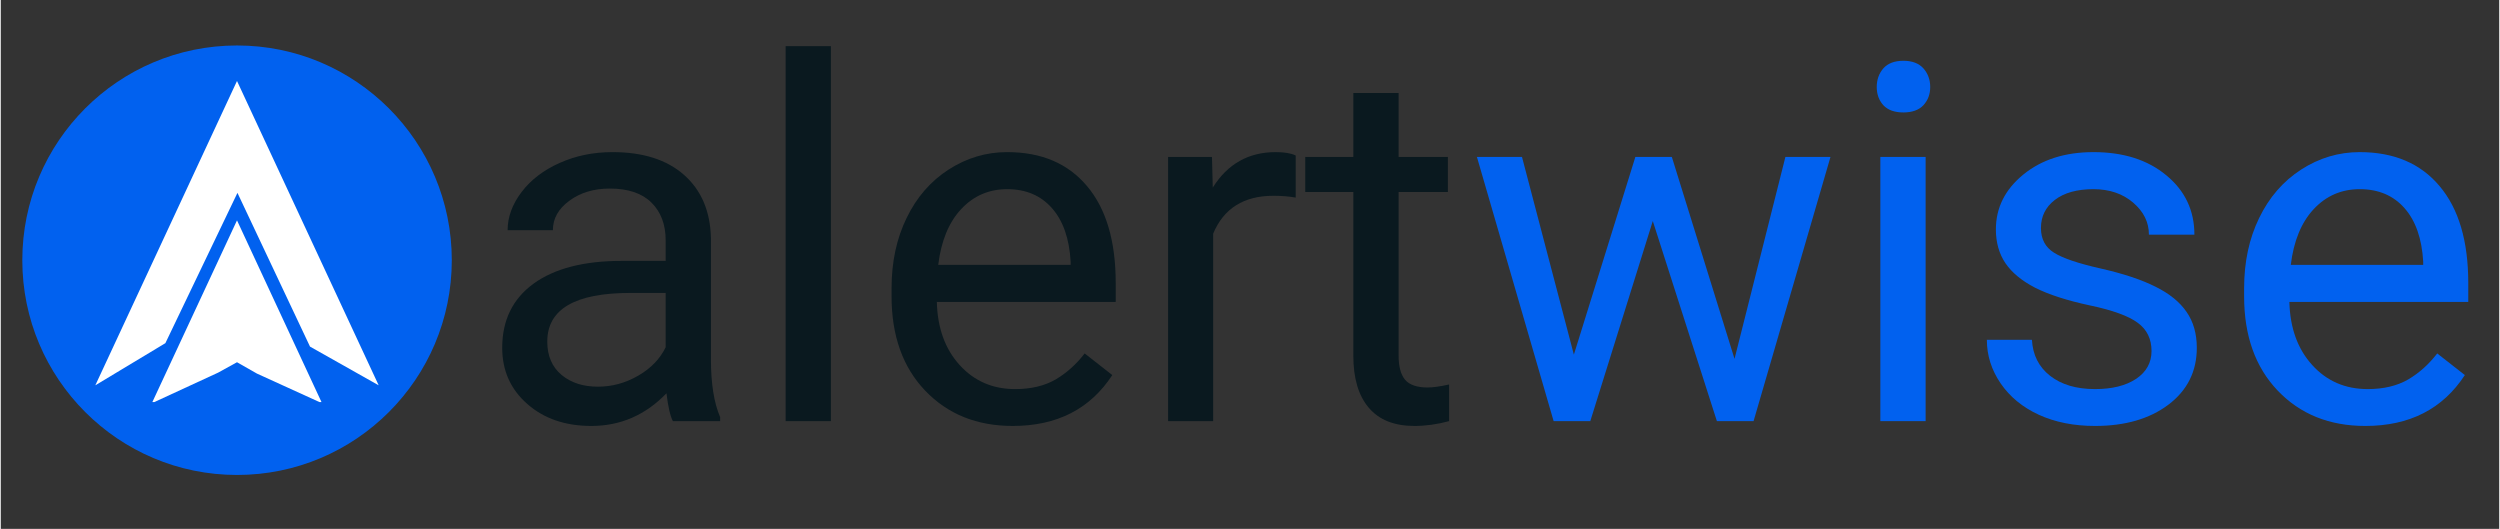
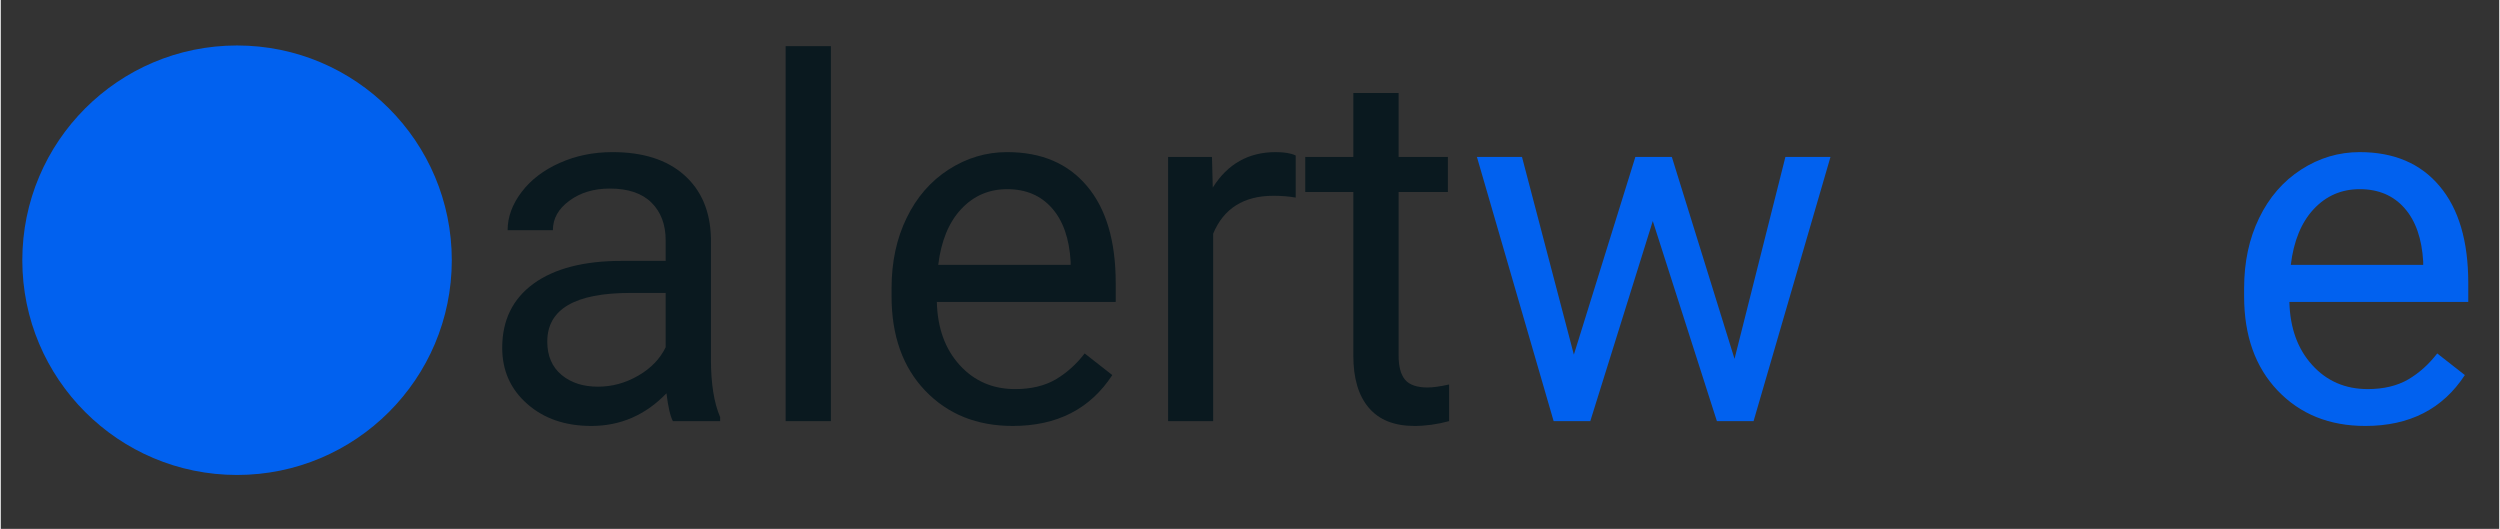
<svg xmlns="http://www.w3.org/2000/svg" width="260" zoomAndPan="magnify" viewBox="0 0 194.88 41.25" height="55" preserveAspectRatio="xMidYMid meet" version="1.0">
  <rect x="0" y="0" width="194.88" height="41.25" fill="#333333" stroke="none" />
  <defs>
    <g />
    <clipPath id="b87e5813c9">
      <path d="M 1.68 3.547 L 35.18 3.547 L 35.18 37.047 L 1.68 37.047 Z M 1.68 3.547 " clip-rule="nonzero" />
    </clipPath>
    <clipPath id="12ebc99d68">
-       <path d="M 18.43 3.547 C 9.18 3.547 1.68 11.047 1.68 20.297 C 1.68 29.547 9.18 37.047 18.43 37.047 C 27.68 37.047 35.18 29.547 35.18 20.297 C 35.18 11.047 27.68 3.547 18.43 3.547 Z M 18.43 3.547 " clip-rule="nonzero" />
+       <path d="M 18.43 3.547 C 9.18 3.547 1.68 11.047 1.68 20.297 C 1.68 29.547 9.18 37.047 18.43 37.047 C 27.68 37.047 35.18 29.547 35.18 20.297 C 35.18 11.047 27.68 3.547 18.43 3.547 Z " clip-rule="nonzero" />
    </clipPath>
    <clipPath id="1f7ab1ad29">
-       <path d="M 7.371 6.316 L 29.469 6.316 L 29.469 31.363 L 7.371 31.363 Z M 7.371 6.316 " clip-rule="nonzero" />
-     </clipPath>
+       </clipPath>
  </defs>
  <g fill="#0a191f" fill-opacity="1">
    <g transform="translate(37.034, 32.849)">
      <g>
        <path d="M 15.391 0 C 15.18 -0.406 15.016 -1.129 14.891 -2.172 C 13.254 -0.473 11.301 0.375 9.031 0.375 C 7 0.375 5.332 -0.195 4.031 -1.344 C 2.727 -2.488 2.078 -3.945 2.078 -5.719 C 2.078 -7.863 2.891 -9.531 4.516 -10.719 C 6.148 -11.906 8.445 -12.5 11.406 -12.5 L 14.828 -12.5 L 14.828 -14.109 C 14.828 -15.336 14.457 -16.316 13.719 -17.047 C 12.988 -17.773 11.906 -18.141 10.469 -18.141 C 9.219 -18.141 8.164 -17.82 7.312 -17.188 C 6.457 -16.562 6.031 -15.797 6.031 -14.891 L 2.5 -14.891 C 2.5 -15.922 2.863 -16.914 3.594 -17.875 C 4.32 -18.832 5.312 -19.586 6.562 -20.141 C 7.812 -20.703 9.188 -20.984 10.688 -20.984 C 13.062 -20.984 14.922 -20.391 16.266 -19.203 C 17.609 -18.016 18.305 -16.379 18.359 -14.297 L 18.359 -4.812 C 18.359 -2.926 18.598 -1.426 19.078 -0.312 L 19.078 0 Z M 9.547 -2.688 C 10.648 -2.688 11.695 -2.973 12.688 -3.547 C 13.676 -4.117 14.391 -4.859 14.828 -5.766 L 14.828 -10 L 12.078 -10 C 7.754 -10 5.594 -8.734 5.594 -6.203 C 5.594 -5.098 5.961 -4.234 6.703 -3.609 C 7.441 -2.992 8.391 -2.688 9.547 -2.688 Z M 9.547 -2.688 " />
      </g>
    </g>
  </g>
  <g fill="#0a191f" fill-opacity="1">
    <g transform="translate(58.25, 32.849)">
      <g>
        <path d="M 6.5 0 L 2.969 0 L 2.969 -29.25 L 6.5 -29.25 Z M 6.5 0 " />
      </g>
    </g>
  </g>
  <g fill="#0a191f" fill-opacity="1">
    <g transform="translate(67.716, 32.849)">
      <g>
        <path d="M 11.219 0.375 C 8.426 0.375 6.148 -0.539 4.391 -2.375 C 2.641 -4.207 1.766 -6.66 1.766 -9.734 L 1.766 -10.375 C 1.766 -12.414 2.156 -14.238 2.938 -15.844 C 3.719 -17.457 4.812 -18.719 6.219 -19.625 C 7.625 -20.531 9.145 -20.984 10.781 -20.984 C 13.457 -20.984 15.535 -20.098 17.016 -18.328 C 18.504 -16.566 19.25 -14.047 19.25 -10.766 L 19.25 -9.297 L 5.297 -9.297 C 5.348 -7.266 5.941 -5.625 7.078 -4.375 C 8.211 -3.125 9.656 -2.5 11.406 -2.5 C 12.645 -2.5 13.695 -2.75 14.562 -3.25 C 15.426 -3.758 16.18 -4.438 16.828 -5.281 L 18.984 -3.594 C 17.254 -0.945 14.664 0.375 11.219 0.375 Z M 10.781 -18.094 C 9.352 -18.094 8.156 -17.57 7.188 -16.531 C 6.227 -15.5 5.633 -14.051 5.406 -12.188 L 15.734 -12.188 L 15.734 -12.453 C 15.629 -14.242 15.145 -15.629 14.281 -16.609 C 13.414 -17.598 12.25 -18.094 10.781 -18.094 Z M 10.781 -18.094 " />
      </g>
    </g>
  </g>
  <g fill="#0a191f" fill-opacity="1">
    <g transform="translate(88.38, 32.849)">
      <g>
        <path d="M 12.625 -17.438 C 12.094 -17.531 11.516 -17.578 10.891 -17.578 C 8.578 -17.578 7.008 -16.594 6.188 -14.625 L 6.188 0 L 2.672 0 L 2.672 -20.609 L 6.094 -20.609 L 6.156 -18.219 C 7.312 -20.062 8.945 -20.984 11.062 -20.984 C 11.75 -20.984 12.27 -20.895 12.625 -20.719 Z M 12.625 -17.438 " />
      </g>
    </g>
  </g>
  <g fill="#0a191f" fill-opacity="1">
    <g transform="translate(101.578, 32.849)">
      <g>
        <path d="M 7.453 -25.594 L 7.453 -20.609 L 11.297 -20.609 L 11.297 -17.875 L 7.453 -17.875 L 7.453 -5.109 C 7.453 -4.273 7.617 -3.648 7.953 -3.234 C 8.297 -2.828 8.883 -2.625 9.719 -2.625 C 10.125 -2.625 10.68 -2.703 11.391 -2.859 L 11.391 0 C 10.461 0.25 9.562 0.375 8.688 0.375 C 7.113 0.375 5.926 -0.098 5.125 -1.047 C 4.32 -1.992 3.922 -3.348 3.922 -5.109 L 3.922 -17.875 L 0.172 -17.875 L 0.172 -20.609 L 3.922 -20.609 L 3.922 -25.594 Z M 7.453 -25.594 " />
      </g>
    </g>
  </g>
  <g fill="#0161ef" fill-opacity="1">
    <g transform="translate(114.327, 32.849)">
      <g>
        <path d="M 20.906 -4.859 L 24.875 -20.609 L 28.391 -20.609 L 22.391 0 L 19.531 0 L 14.531 -15.609 L 9.656 0 L 6.797 0 L 0.812 -20.609 L 4.328 -20.609 L 8.375 -5.188 L 13.172 -20.609 L 16.016 -20.609 Z M 20.906 -4.859 " />
      </g>
    </g>
  </g>
  <g fill="#0161ef" fill-opacity="1">
    <g transform="translate(143.638, 32.849)">
      <g>
-         <path d="M 6.5 0 L 2.969 0 L 2.969 -20.609 L 6.5 -20.609 Z M 2.688 -26.062 C 2.688 -26.633 2.859 -27.117 3.203 -27.516 C 3.555 -27.91 4.078 -28.109 4.766 -28.109 C 5.453 -28.109 5.973 -27.91 6.328 -27.516 C 6.68 -27.117 6.859 -26.633 6.859 -26.062 C 6.859 -25.5 6.68 -25.023 6.328 -24.641 C 5.973 -24.266 5.453 -24.078 4.766 -24.078 C 4.078 -24.078 3.555 -24.266 3.203 -24.641 C 2.859 -25.023 2.688 -25.5 2.688 -26.062 Z M 2.688 -26.062 " />
-       </g>
+         </g>
    </g>
  </g>
  <g fill="#0161ef" fill-opacity="1">
    <g transform="translate(153.103, 32.849)">
      <g>
-         <path d="M 14.656 -5.469 C 14.656 -6.414 14.297 -7.148 13.578 -7.672 C 12.867 -8.203 11.617 -8.656 9.828 -9.031 C 8.047 -9.414 6.629 -9.875 5.578 -10.406 C 4.535 -10.945 3.766 -11.582 3.266 -12.312 C 2.766 -13.051 2.516 -13.93 2.516 -14.953 C 2.516 -16.641 3.227 -18.066 4.656 -19.234 C 6.082 -20.398 7.906 -20.984 10.125 -20.984 C 12.469 -20.984 14.363 -20.379 15.812 -19.172 C 17.27 -17.973 18 -16.43 18 -14.547 L 14.453 -14.547 C 14.453 -15.516 14.039 -16.348 13.219 -17.047 C 12.406 -17.742 11.375 -18.094 10.125 -18.094 C 8.844 -18.094 7.836 -17.812 7.109 -17.25 C 6.391 -16.695 6.031 -15.969 6.031 -15.062 C 6.031 -14.207 6.367 -13.566 7.047 -13.141 C 7.723 -12.711 8.938 -12.301 10.688 -11.906 C 12.445 -11.508 13.875 -11.035 14.969 -10.484 C 16.062 -9.941 16.867 -9.285 17.391 -8.516 C 17.922 -7.754 18.188 -6.82 18.188 -5.719 C 18.188 -3.875 17.445 -2.395 15.969 -1.281 C 14.5 -0.176 12.594 0.375 10.25 0.375 C 8.594 0.375 7.129 0.082 5.859 -0.5 C 4.598 -1.082 3.609 -1.895 2.891 -2.938 C 2.172 -3.988 1.812 -5.125 1.812 -6.344 L 5.328 -6.344 C 5.391 -5.164 5.863 -4.227 6.75 -3.531 C 7.633 -2.844 8.801 -2.5 10.25 -2.5 C 11.582 -2.5 12.648 -2.766 13.453 -3.297 C 14.254 -3.836 14.656 -4.562 14.656 -5.469 Z M 14.656 -5.469 " />
-       </g>
+         </g>
    </g>
  </g>
  <g fill="#0161ef" fill-opacity="1">
    <g transform="translate(173.215, 32.849)">
      <g>
        <path d="M 11.219 0.375 C 8.426 0.375 6.148 -0.539 4.391 -2.375 C 2.641 -4.207 1.766 -6.66 1.766 -9.734 L 1.766 -10.375 C 1.766 -12.414 2.156 -14.238 2.938 -15.844 C 3.719 -17.457 4.812 -18.719 6.219 -19.625 C 7.625 -20.531 9.145 -20.984 10.781 -20.984 C 13.457 -20.984 15.535 -20.098 17.016 -18.328 C 18.504 -16.566 19.25 -14.047 19.25 -10.766 L 19.25 -9.297 L 5.297 -9.297 C 5.348 -7.266 5.941 -5.625 7.078 -4.375 C 8.211 -3.125 9.656 -2.5 11.406 -2.5 C 12.645 -2.5 13.695 -2.75 14.562 -3.25 C 15.426 -3.758 16.18 -4.438 16.828 -5.281 L 18.984 -3.594 C 17.254 -0.945 14.664 0.375 11.219 0.375 Z M 10.781 -18.094 C 9.352 -18.094 8.156 -17.57 7.188 -16.531 C 6.227 -15.5 5.633 -14.051 5.406 -12.188 L 15.734 -12.188 L 15.734 -12.453 C 15.629 -14.242 15.145 -15.629 14.281 -16.609 C 13.414 -17.598 12.25 -18.094 10.781 -18.094 Z M 10.781 -18.094 " />
      </g>
    </g>
  </g>
  <g clip-path="url(#b87e5813c9)">
    <g clip-path="url(#12ebc99d68)">
      <path fill="#0161ef" d="M 1.68 3.547 L 35.18 3.547 L 35.18 37.047 L 1.68 37.047 Z M 1.68 3.547 " fill-opacity="1" fill-rule="nonzero" />
    </g>
  </g>
  <g clip-path="url(#1f7ab1ad29)">
    <path fill="#ffffff" d="M 11.781 31.453 L 16.953 29.066 L 18.426 28.254 L 19.984 29.141 L 25.059 31.453 L 18.426 17.188 Z M 18.426 6.316 L 29.477 30.055 L 24.121 27.035 L 18.461 15.043 L 12.84 26.766 L 7.375 30.055 L 18.426 6.316 " fill-opacity="1" fill-rule="evenodd" />
  </g>
</svg>